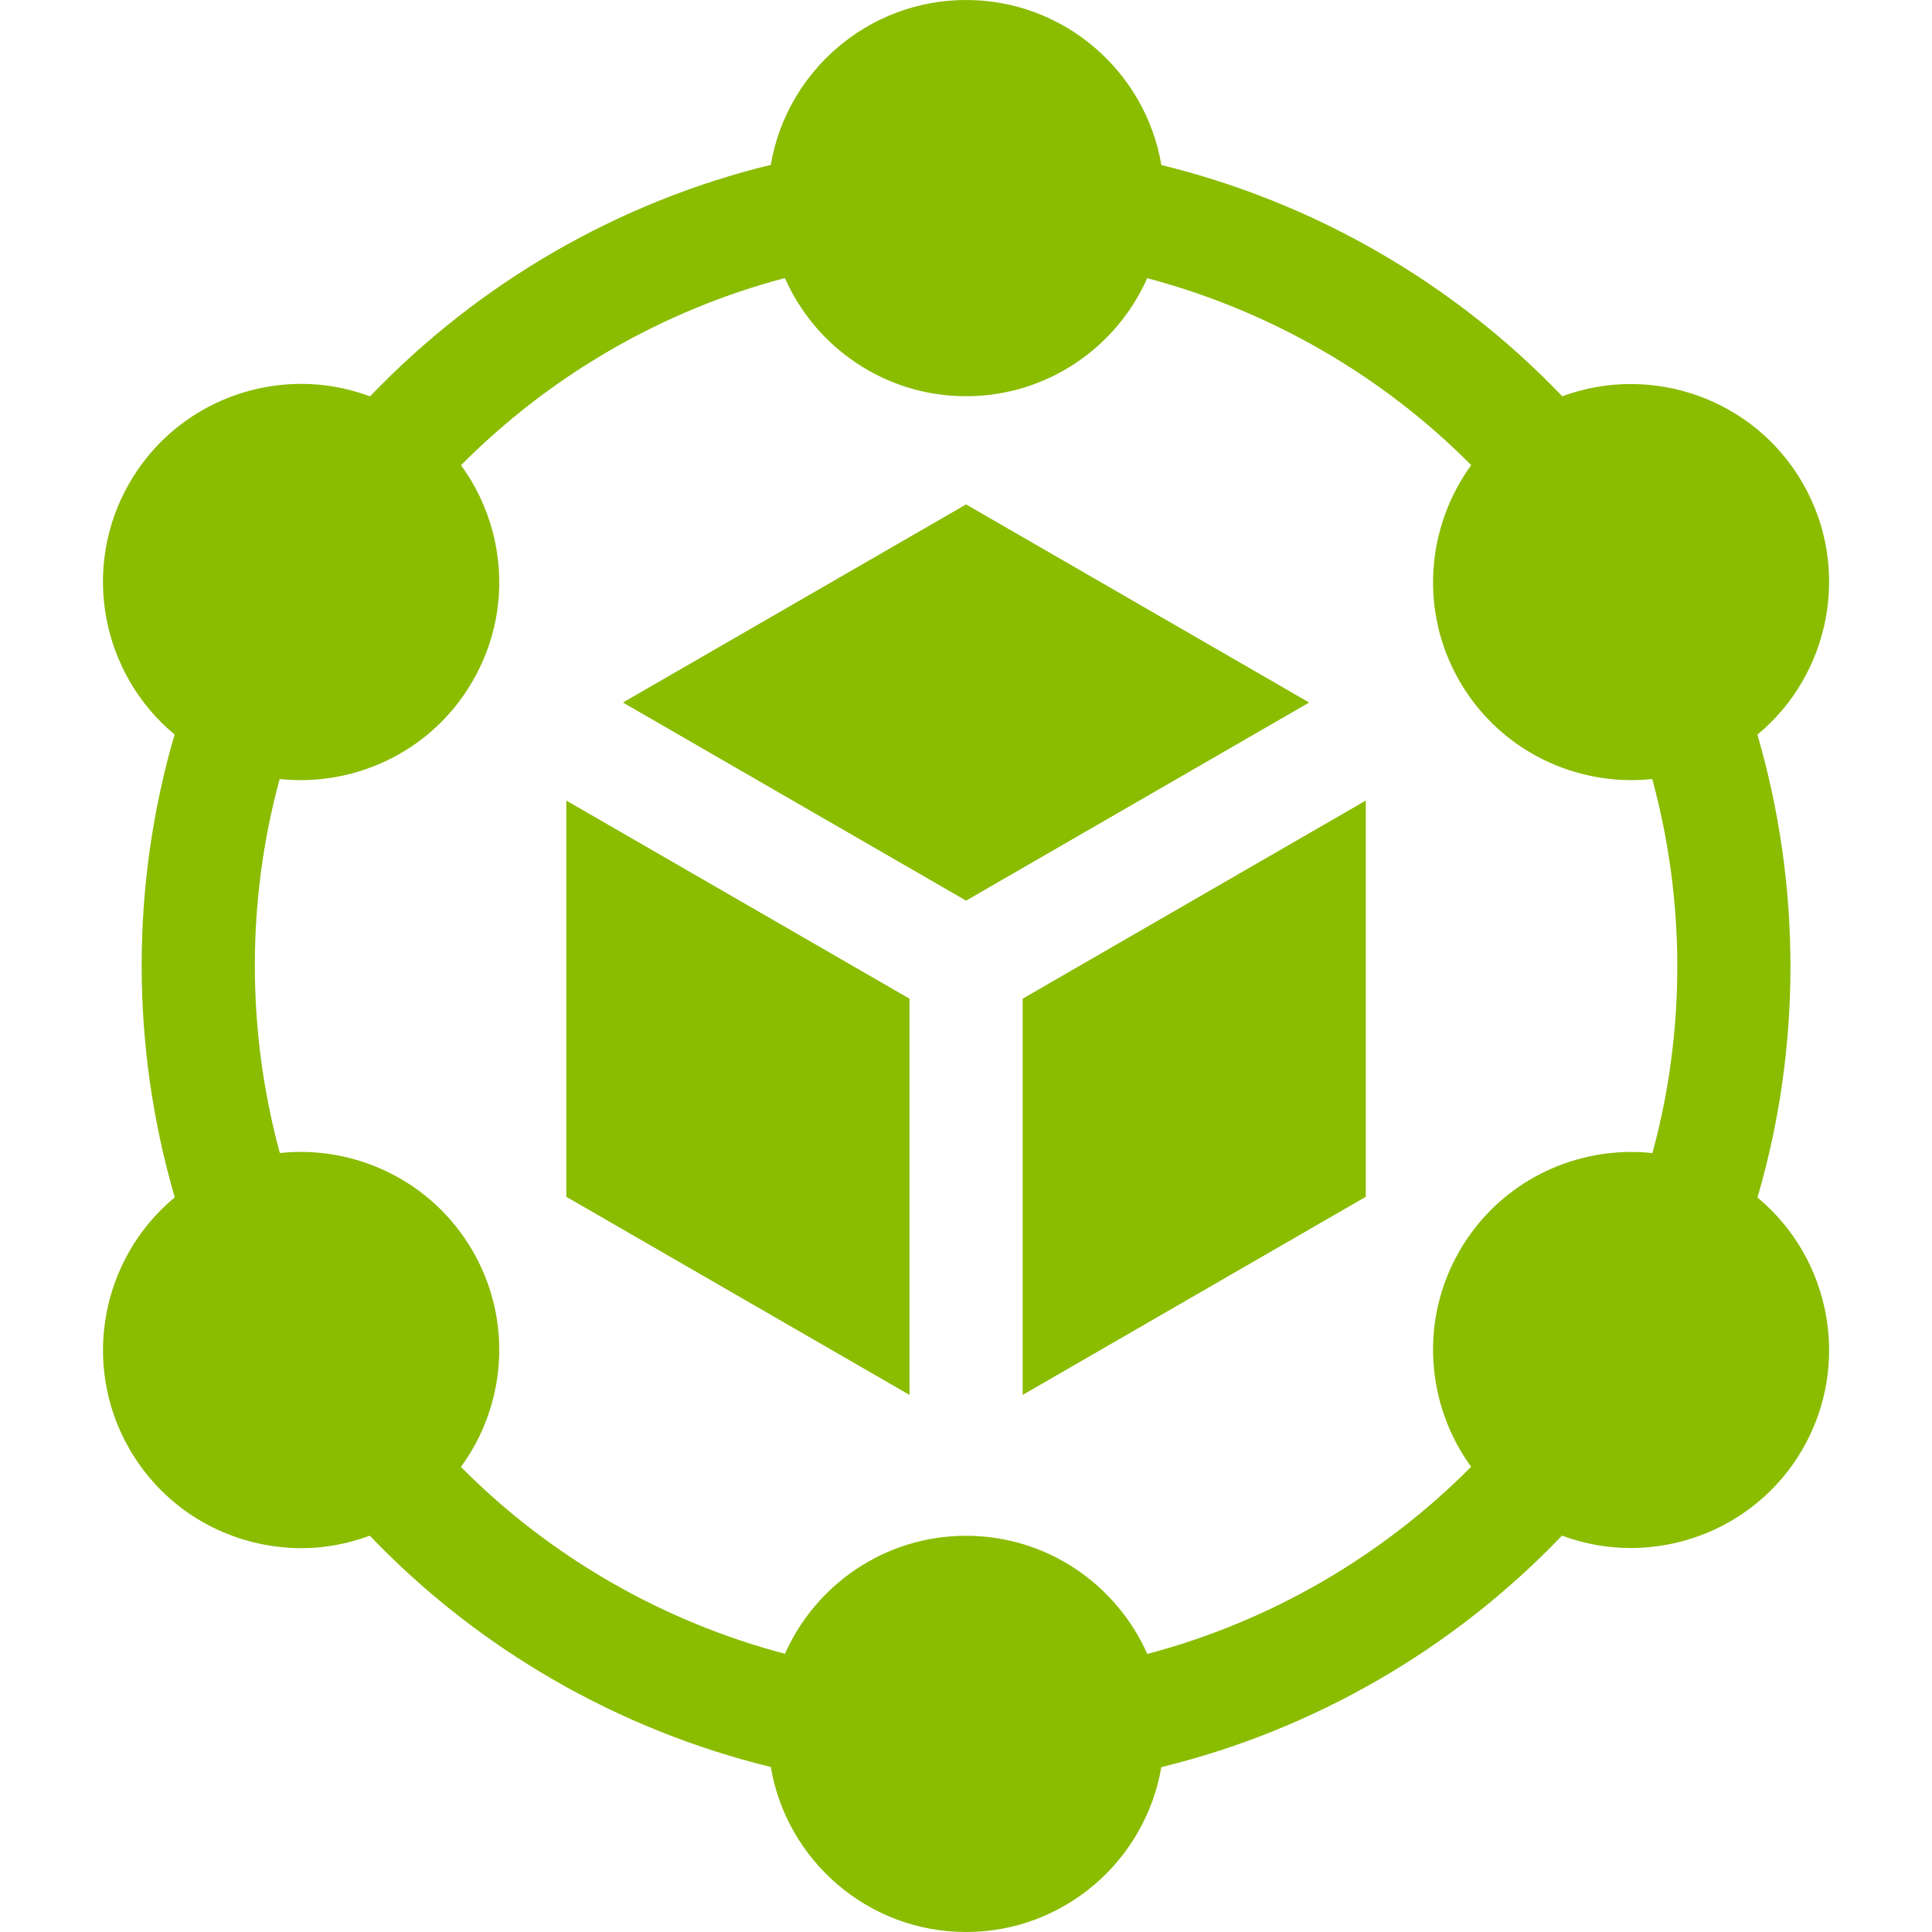
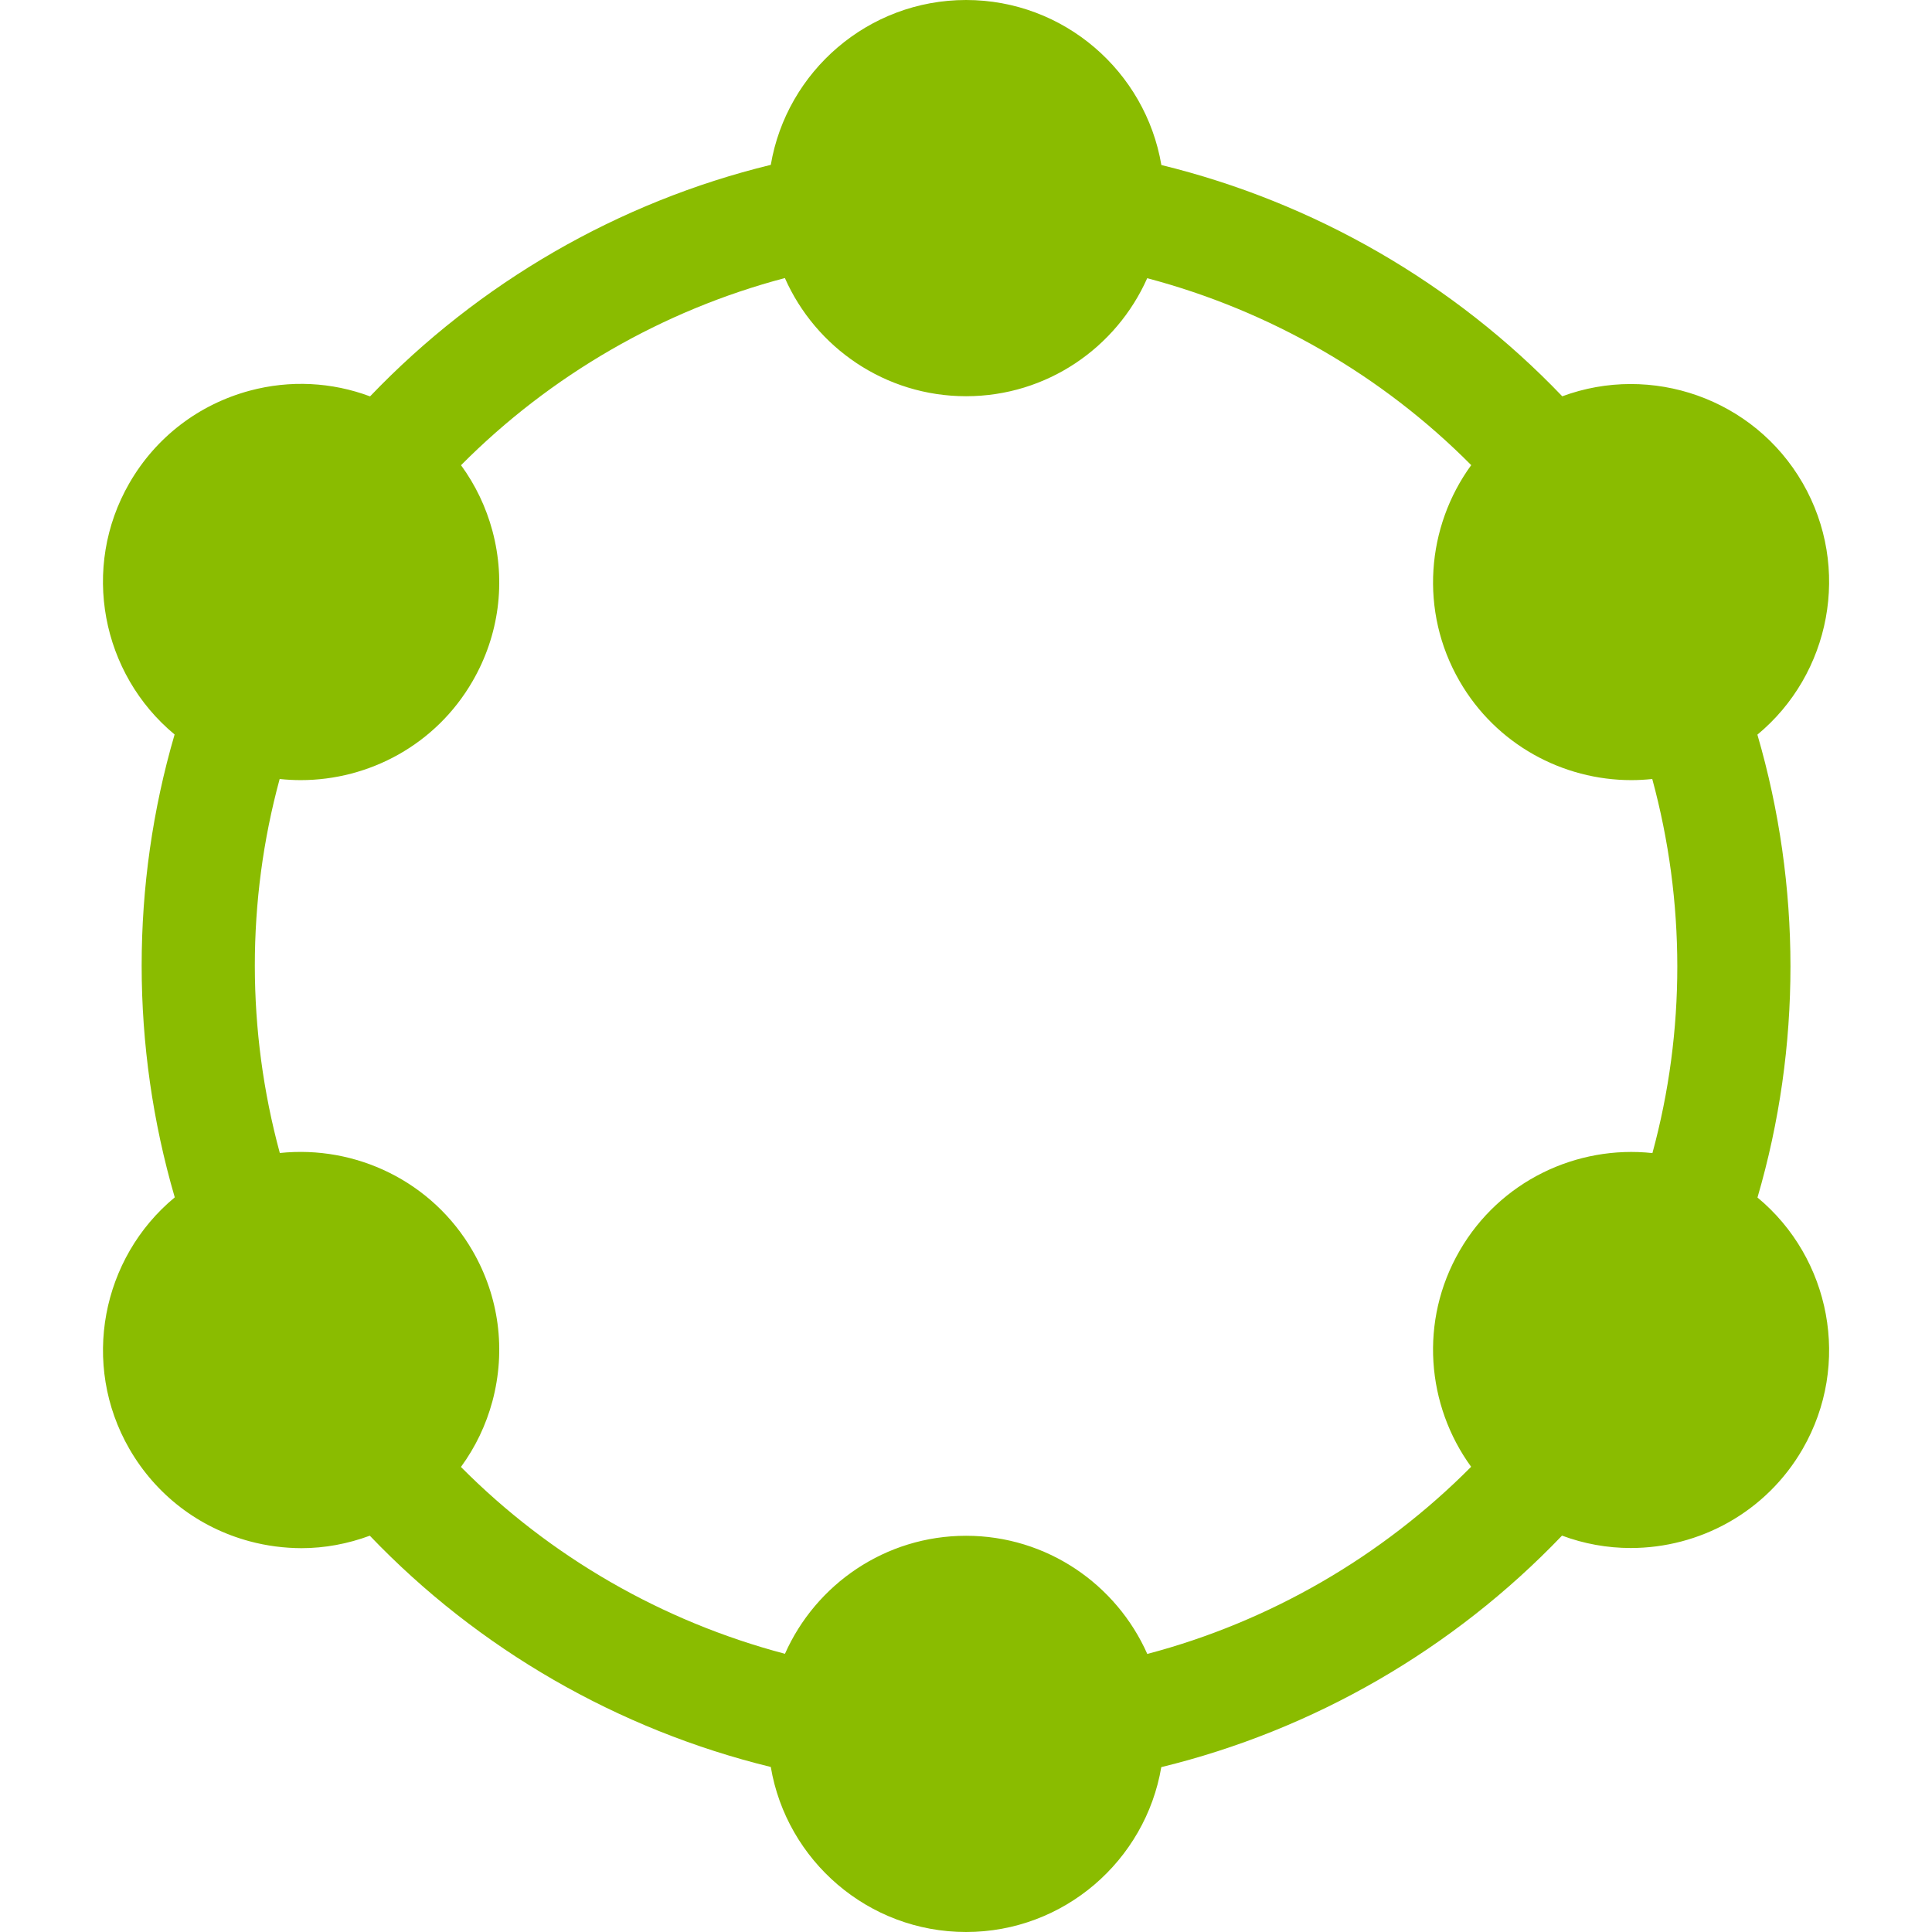
<svg xmlns="http://www.w3.org/2000/svg" width="24" height="24" viewBox="0 0 24 24" fill="none">
-   <path d="M12.704 12.406V17.328L16.966 14.867V9.945L12.704 12.406ZM12.001 11.188L16.263 8.727L12.001 6.266L7.738 8.727L12.001 11.188ZM11.298 12.406L7.035 9.945V14.867L11.298 17.328V12.406Z" fill="#8ABC00" />
  <path d="M21.832 14.876C22.379 13.007 22.378 11.003 21.831 9.126C22.739 8.375 23.001 7.054 22.393 6C21.785 4.947 20.511 4.514 19.407 4.923C18.062 3.516 16.326 2.514 14.427 2.05C14.23 0.888 13.218 0 12.001 0C10.785 0 9.772 0.887 9.575 2.048C7.684 2.508 5.949 3.511 4.597 4.924C4.121 4.746 3.603 4.719 3.103 4.853C2.468 5.024 1.937 5.431 1.608 6C1 7.053 1.262 8.373 2.169 9.124C1.623 10.992 1.623 12.997 2.171 14.874C1.263 15.625 1 16.946 1.608 18C1.937 18.569 2.468 18.977 3.103 19.147C3.312 19.203 3.527 19.231 3.744 19.232C4.034 19.232 4.321 19.178 4.594 19.077C5.939 20.484 7.675 21.486 9.575 21.95C9.771 23.112 10.784 24 12.001 24C13.217 24 14.229 23.113 14.426 21.952C16.317 21.491 18.052 20.489 19.404 19.076C19.677 19.178 19.966 19.23 20.258 19.23C21.109 19.23 21.938 18.788 22.393 18C23.001 16.947 22.739 15.627 21.832 14.876ZM14.252 20.546C13.869 19.682 13.004 19.078 12.001 19.078C10.998 19.078 10.134 19.681 9.751 20.544C8.226 20.142 6.831 19.337 5.726 18.223C5.906 17.977 6.038 17.701 6.117 17.407C6.287 16.771 6.2 16.108 5.871 15.539C5.369 14.671 4.415 14.224 3.476 14.323C3.063 12.802 3.062 11.191 3.474 9.677C3.561 9.686 3.648 9.691 3.735 9.691C4.587 9.691 5.416 9.25 5.871 8.461C6.2 7.892 6.287 7.229 6.117 6.594C6.038 6.3 5.906 6.024 5.727 5.779C6.838 4.66 8.233 3.854 9.75 3.454C10.132 4.318 10.997 4.922 12.001 4.922C13.004 4.922 13.868 4.319 14.251 3.456C15.776 3.859 17.171 4.664 18.276 5.778C17.72 6.541 17.629 7.592 18.131 8.461C18.586 9.25 19.415 9.691 20.266 9.691C20.352 9.691 20.439 9.686 20.525 9.677C20.939 11.199 20.94 12.81 20.527 14.324C19.588 14.223 18.632 14.67 18.131 15.539C17.629 16.408 17.72 17.458 18.275 18.221C17.164 19.34 15.769 20.146 14.252 20.546Z" fill="#8ABC00" />
</svg>